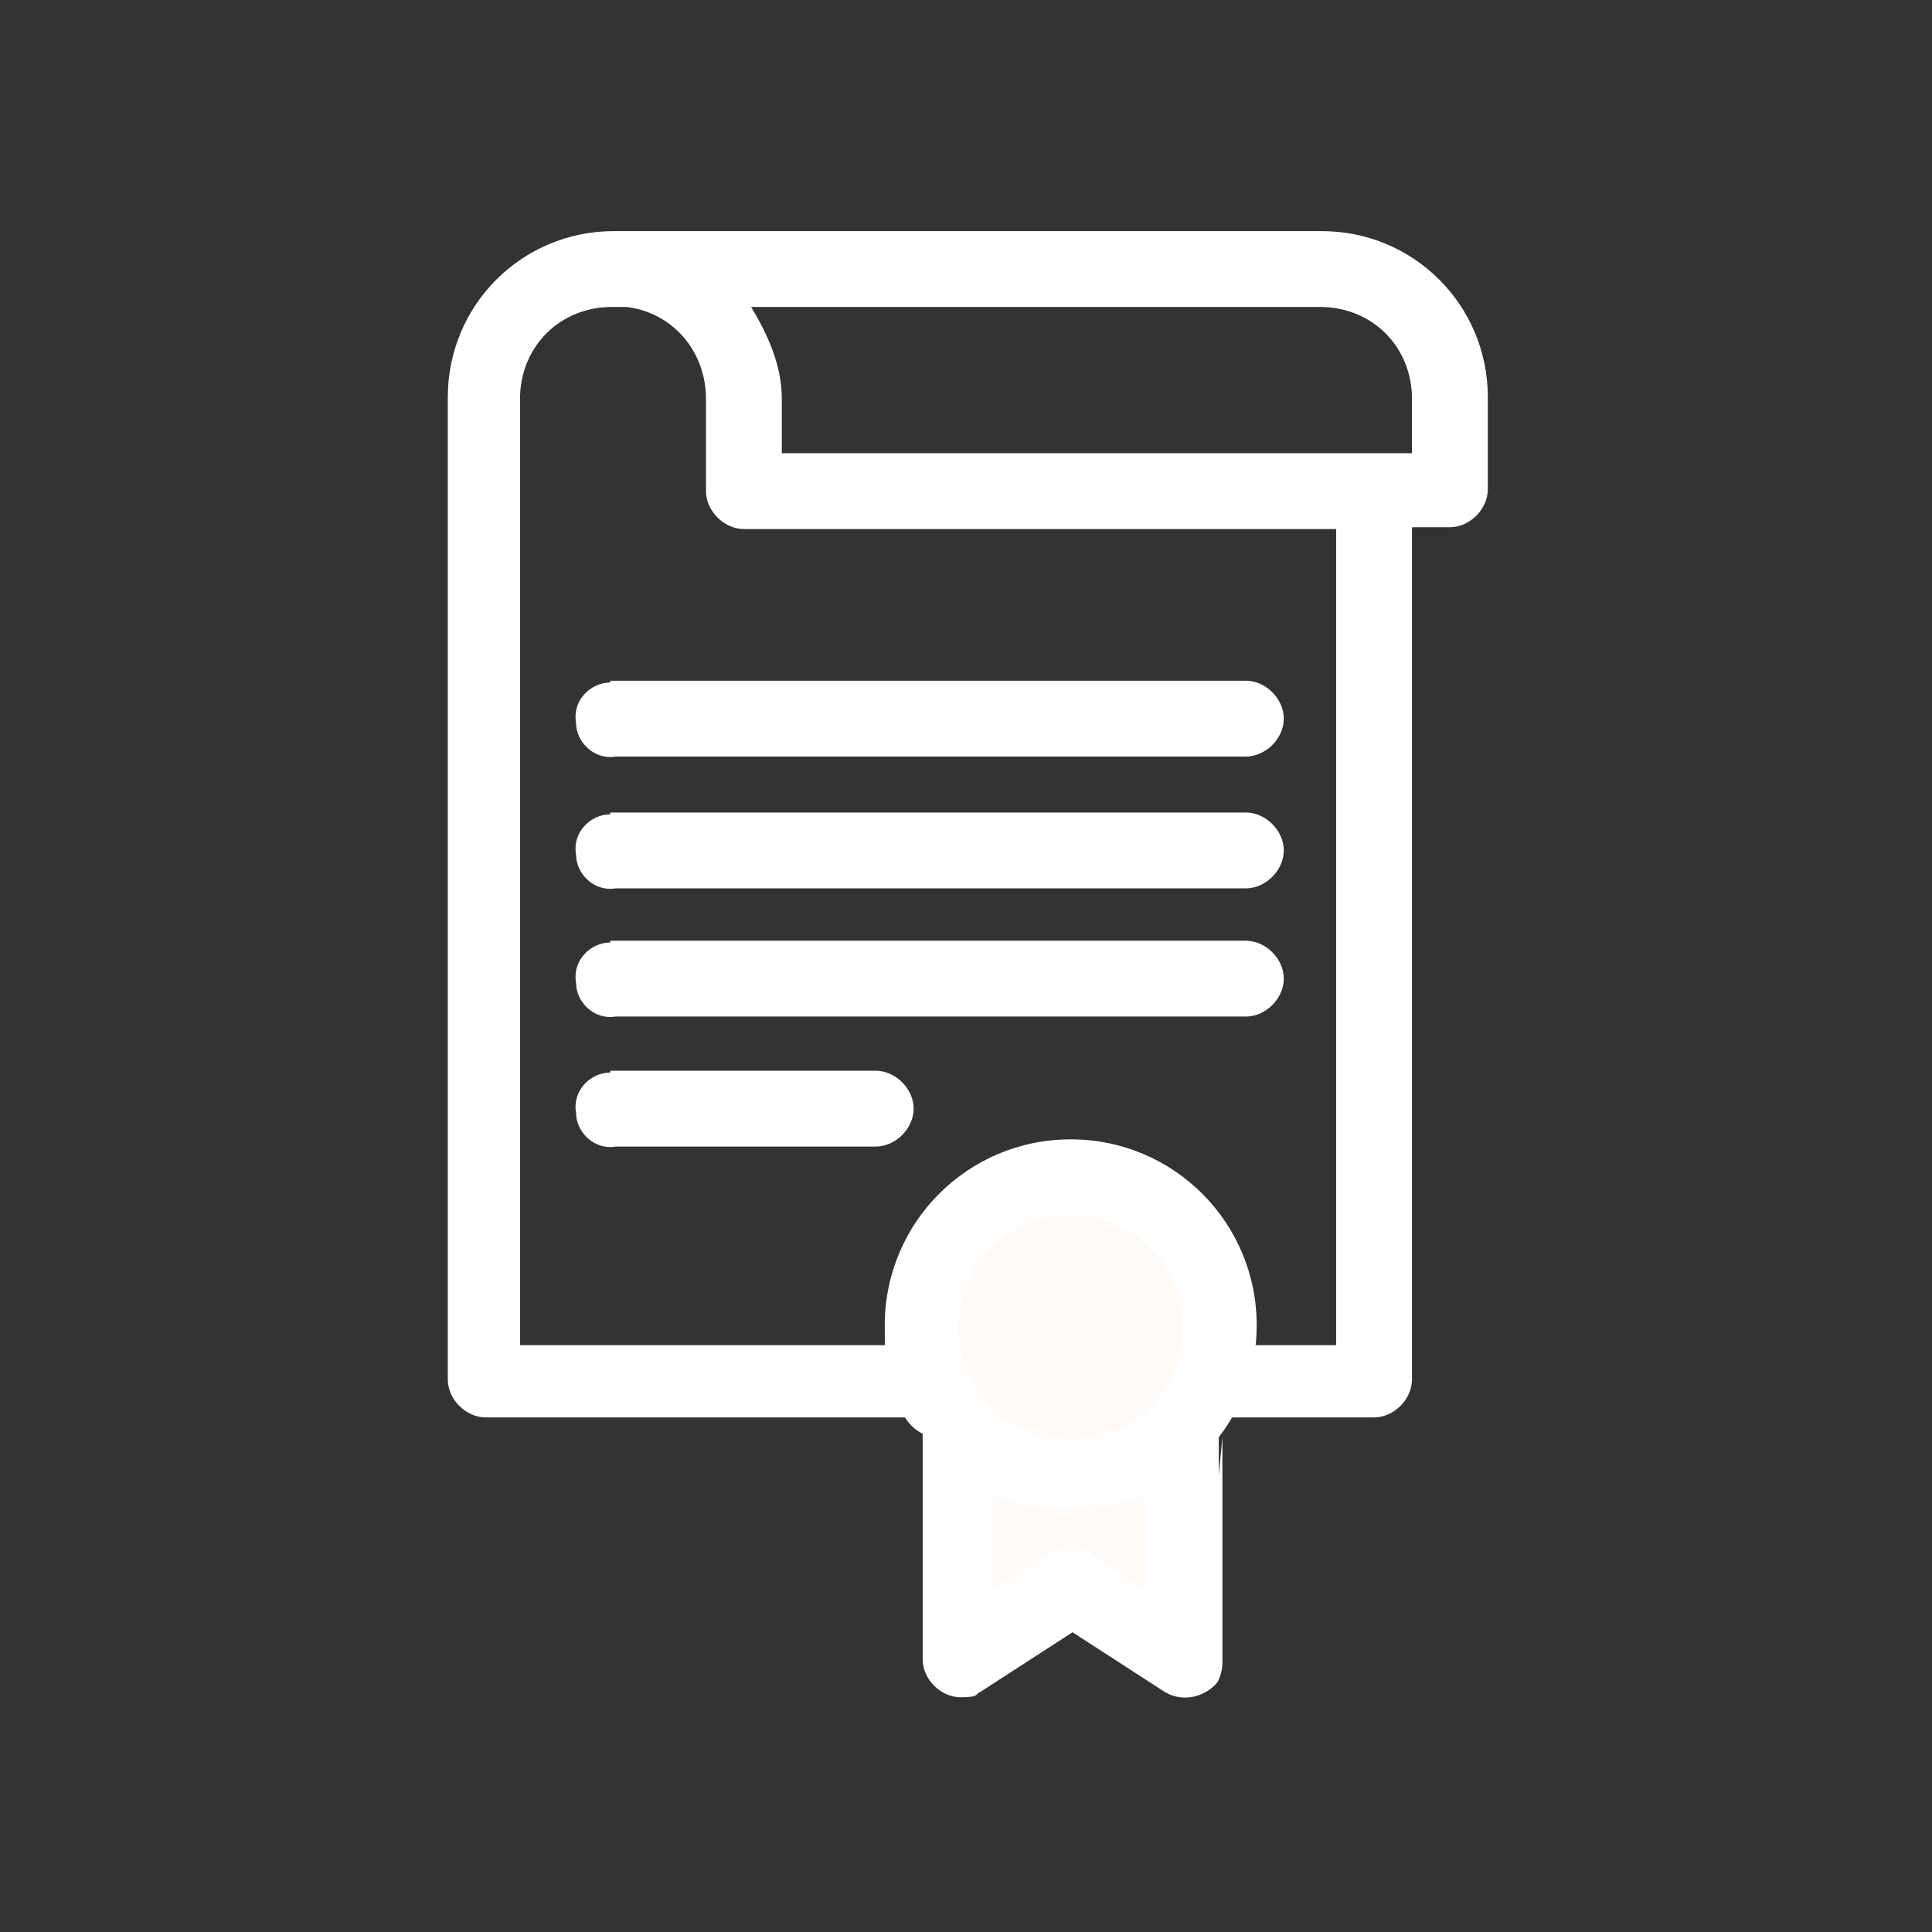
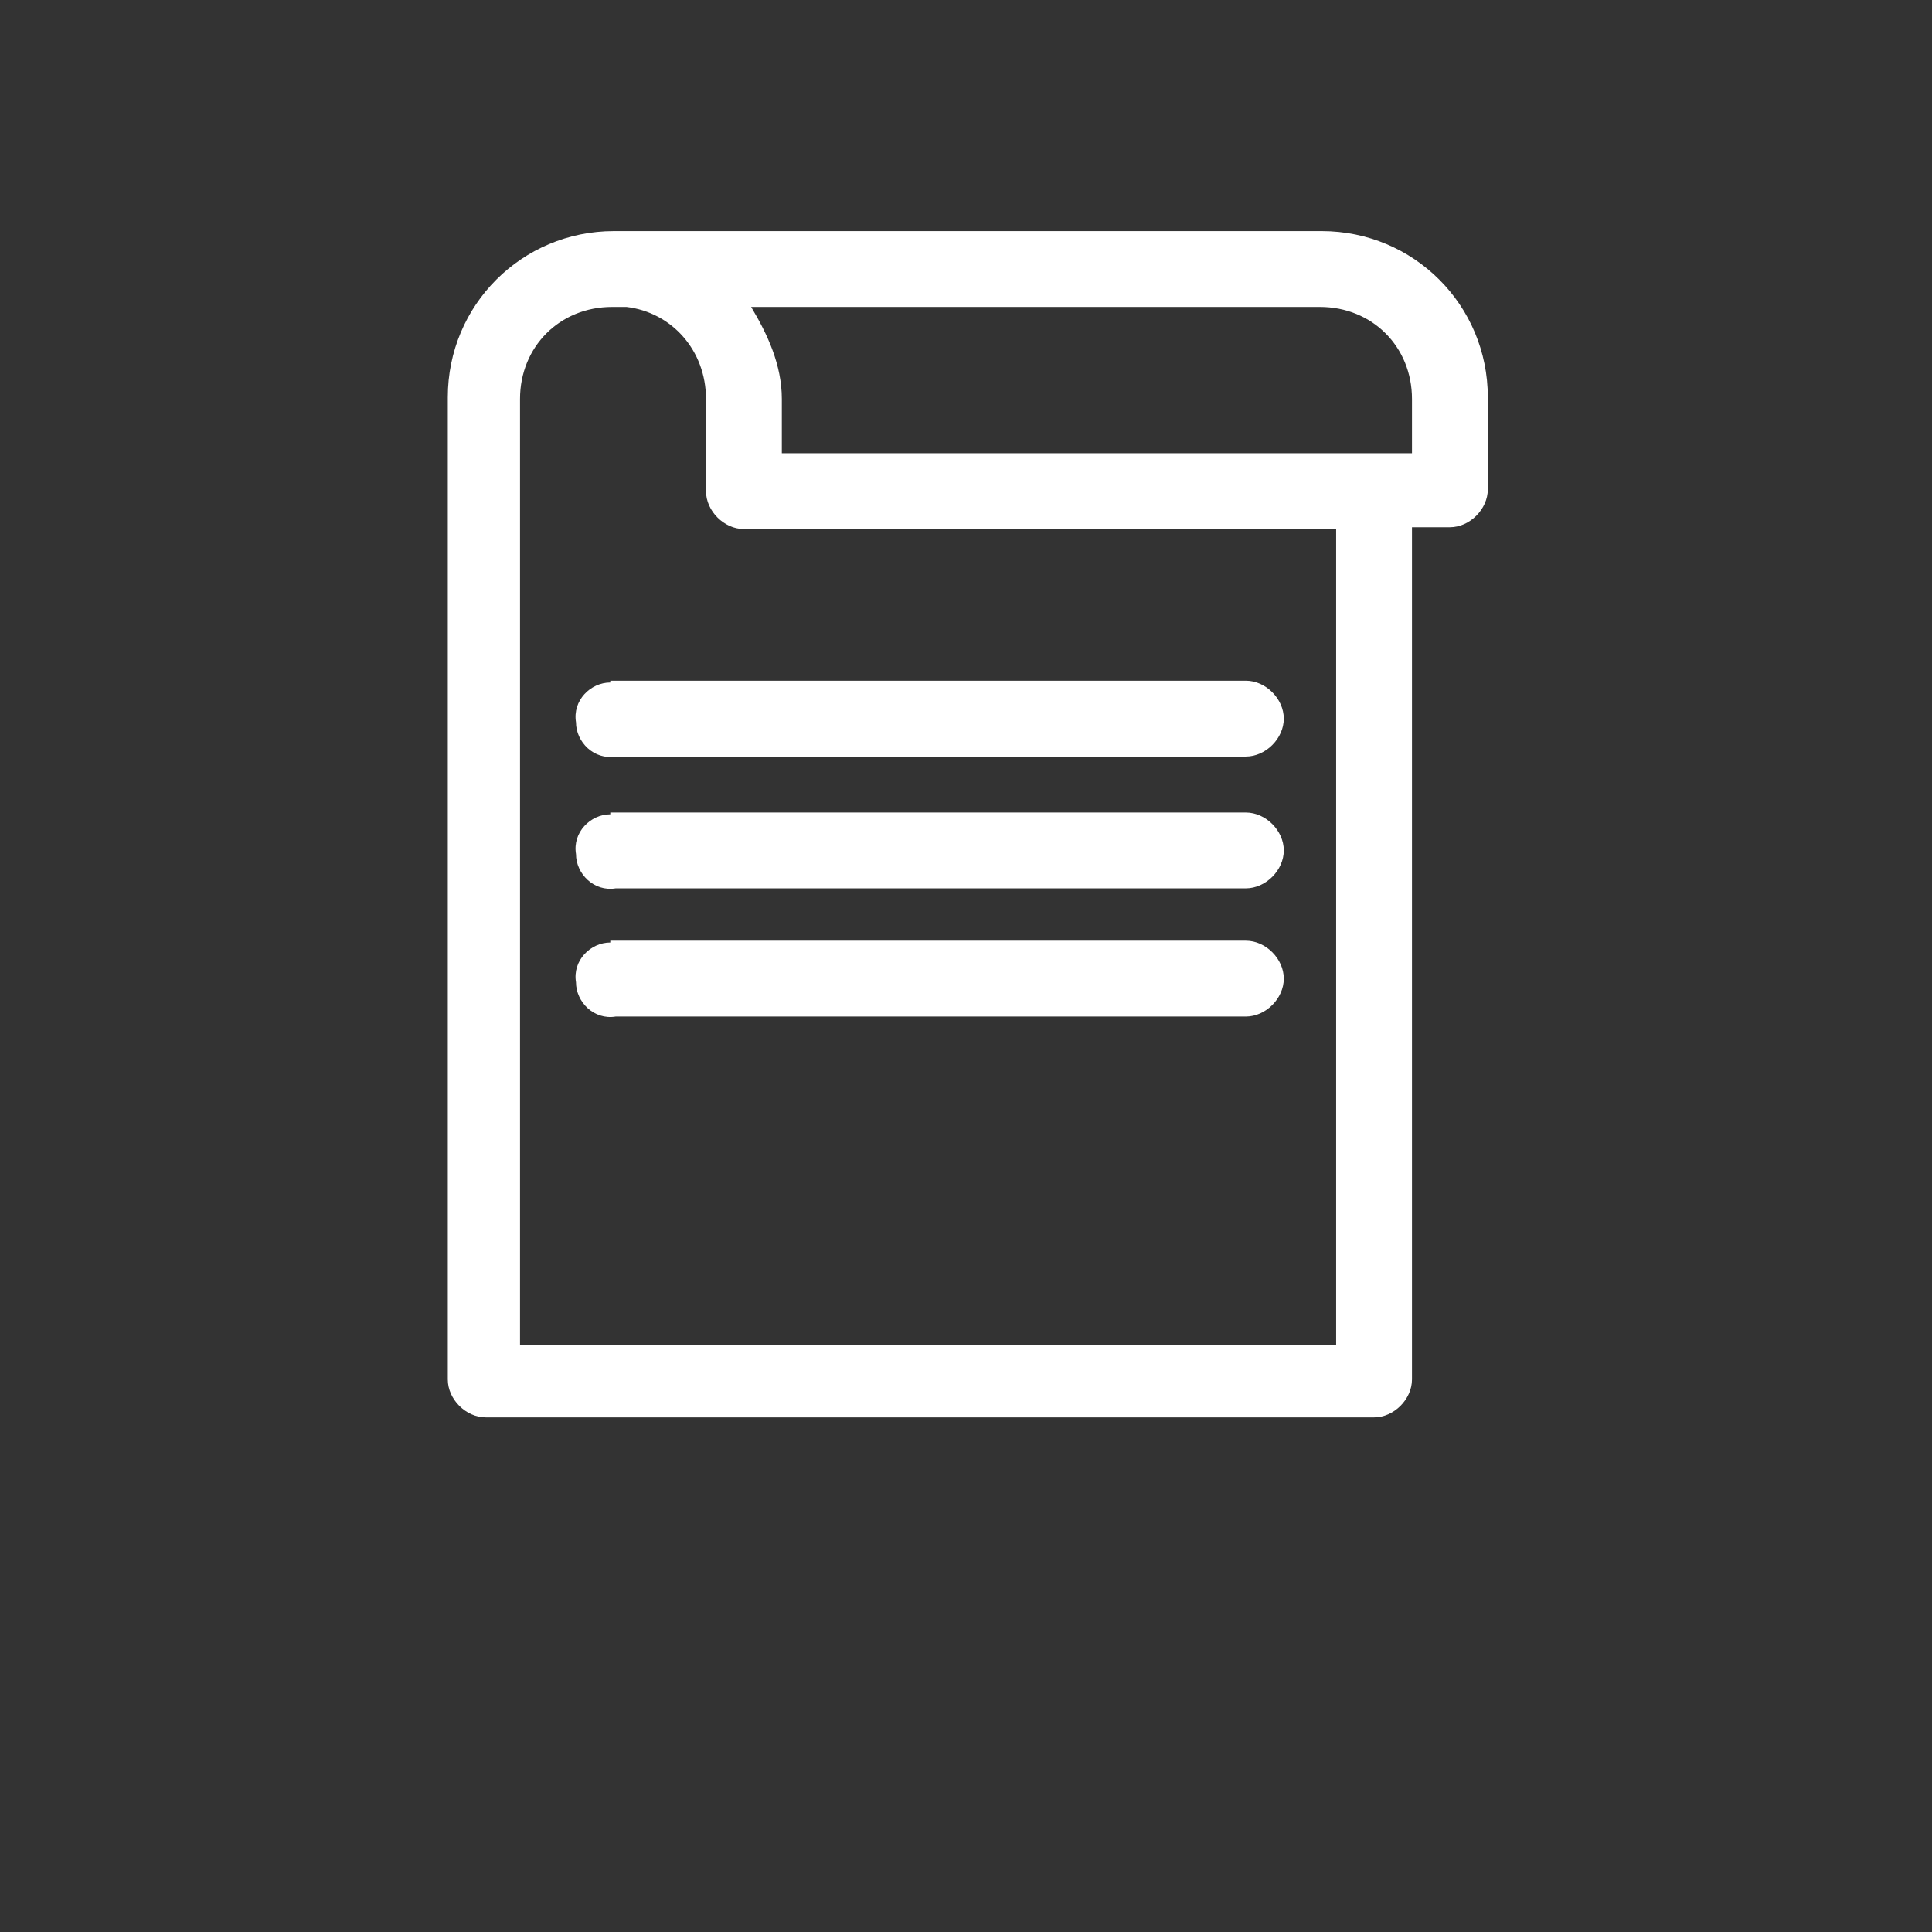
<svg xmlns="http://www.w3.org/2000/svg" id="Layer_1" data-name="Layer 1" version="1.1" viewBox="0 0 107 107">
  <rect x="0" y="0" width="107" height="107" fill="#333333" stroke="none" />
  <defs>
    <style> .cls-1 { fill: #fff; } .cls-1, .cls-2 { stroke-width: 0px; } .cls-2 { fill: #fffaf5; } </style>
  </defs>
  <path class="cls-1" d="M69,78.5h7.1c1.1,0,2.1-1,2.1-2.1V29.2h2.1c1.1,0,2.1-1,2.1-2.1v-5.1c0-5.1-4.1-9.2-9.2-9.2h-39.2c-5.1,0-9.2,4.1-9.2,9.2v54.4c0,1.1,1,2.1,2.1,2.1h25.7M33.9,17h.8c2.5.3,4.4,2.4,4.4,5.1v5.1c0,1.1,1,2.1,2.1,2.1h32.8v45.2H28.8V22.1c0-2.9,2.2-5.1,5.1-5.1ZM41.5,17h31.6c2.9,0,5.1,2.2,5.1,5.1v3h-34.9v-3c0-1.9-.8-3.6-1.7-5.1Z" />
  <path class="cls-1" d="M33.8,37.8c-1.1,0-2.1,1-1.9,2.2,0,1.1,1,2.1,2.2,1.9h34.9c1.1,0,2.1-1,2.1-2.1s-1-2.1-2.1-2.1h-35.2Z" />
  <path class="cls-1" d="M33.8,45.1c-1.1,0-2.1,1-1.9,2.2,0,1.1,1,2.1,2.2,1.9h34.9c1.1,0,2.1-1,2.1-2.1s-1-2.1-2.1-2.1h-35.2Z" />
  <path class="cls-1" d="M33.8,52.2c-1.1,0-2.1,1-1.9,2.2,0,1.1,1,2.1,2.2,1.9h34.9c1.1,0,2.1-1,2.1-2.1s-1-2.1-2.1-2.1h-35.2Z" />
-   <path class="cls-1" d="M33.8,59.4c-1.1,0-2.1,1-1.9,2.2,0,1.1,1,2.1,2.2,1.9h14.4c1.1,0,2.1-1,2.1-2.1s-1-2.1-2.1-2.1h-14.7Z" />
-   <path class="cls-2" d="M66.3,66.2h-14.3v23.3h14.3v-23.3Z" />
-   <path class="cls-1" d="M67.5,81.7v-2.1c1.3-1.7,2.1-3.8,2.1-6.2,0-5.7-4.6-10.3-10.3-10.3s-10.3,4.6-10.3,10.3.2,2.2.8,4.3c.3,1.3,1.3,1.7,1.3,1.7v12.5c0,1.1,1,2.1,2.1,2.1s.8-.2,1.1-.3l5.1-3.3,5.1,3.3c1,.6,2.2.3,2.9-.5.2-.3.3-.8.3-1.1v-12.5M59.3,67.3c3.5,0,6.2,2.7,6.2,6.2s-2.7,6.2-6.2,6.2-6.2-2.7-6.2-6.2,2.7-6.2,6.2-6.2ZM55.2,82.8c1.3.6,2.7.8,4.1.8s2.9-.3,4.1-.8v5.2l-3-1.9c-.6-.5-1.6-.5-2.4,0l-3,1.9v-5.2h.2Z" />
</svg>